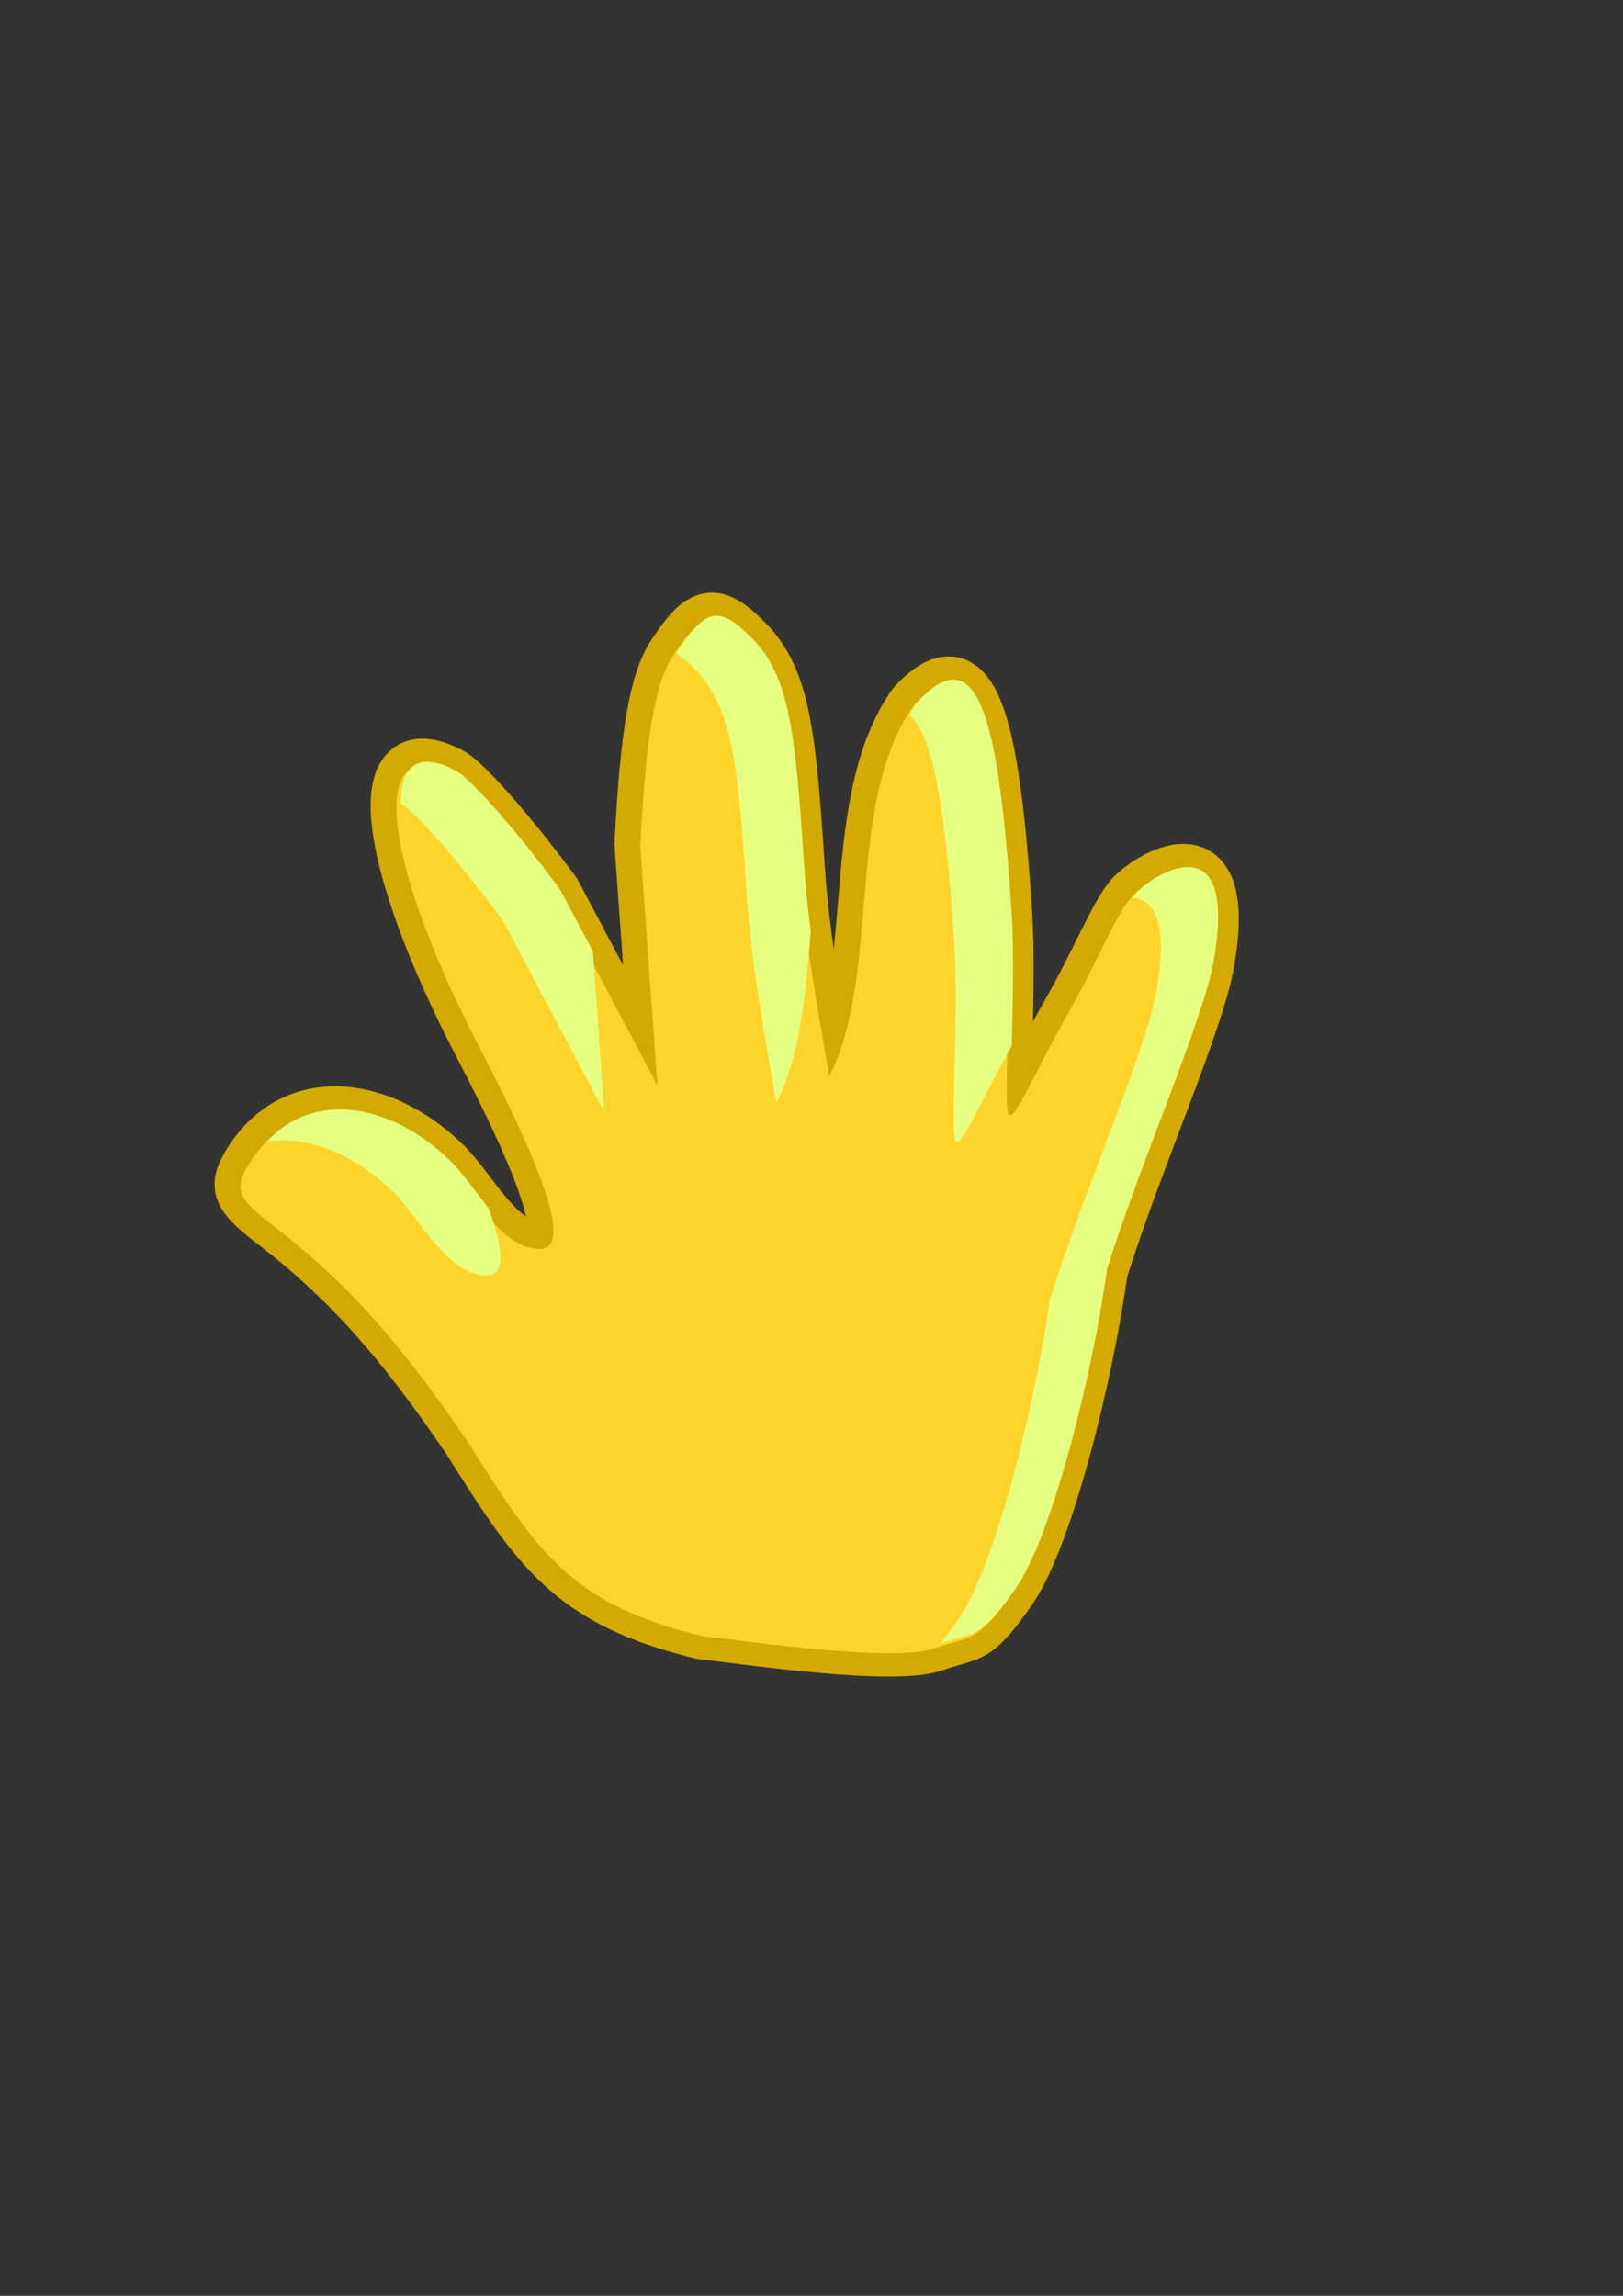
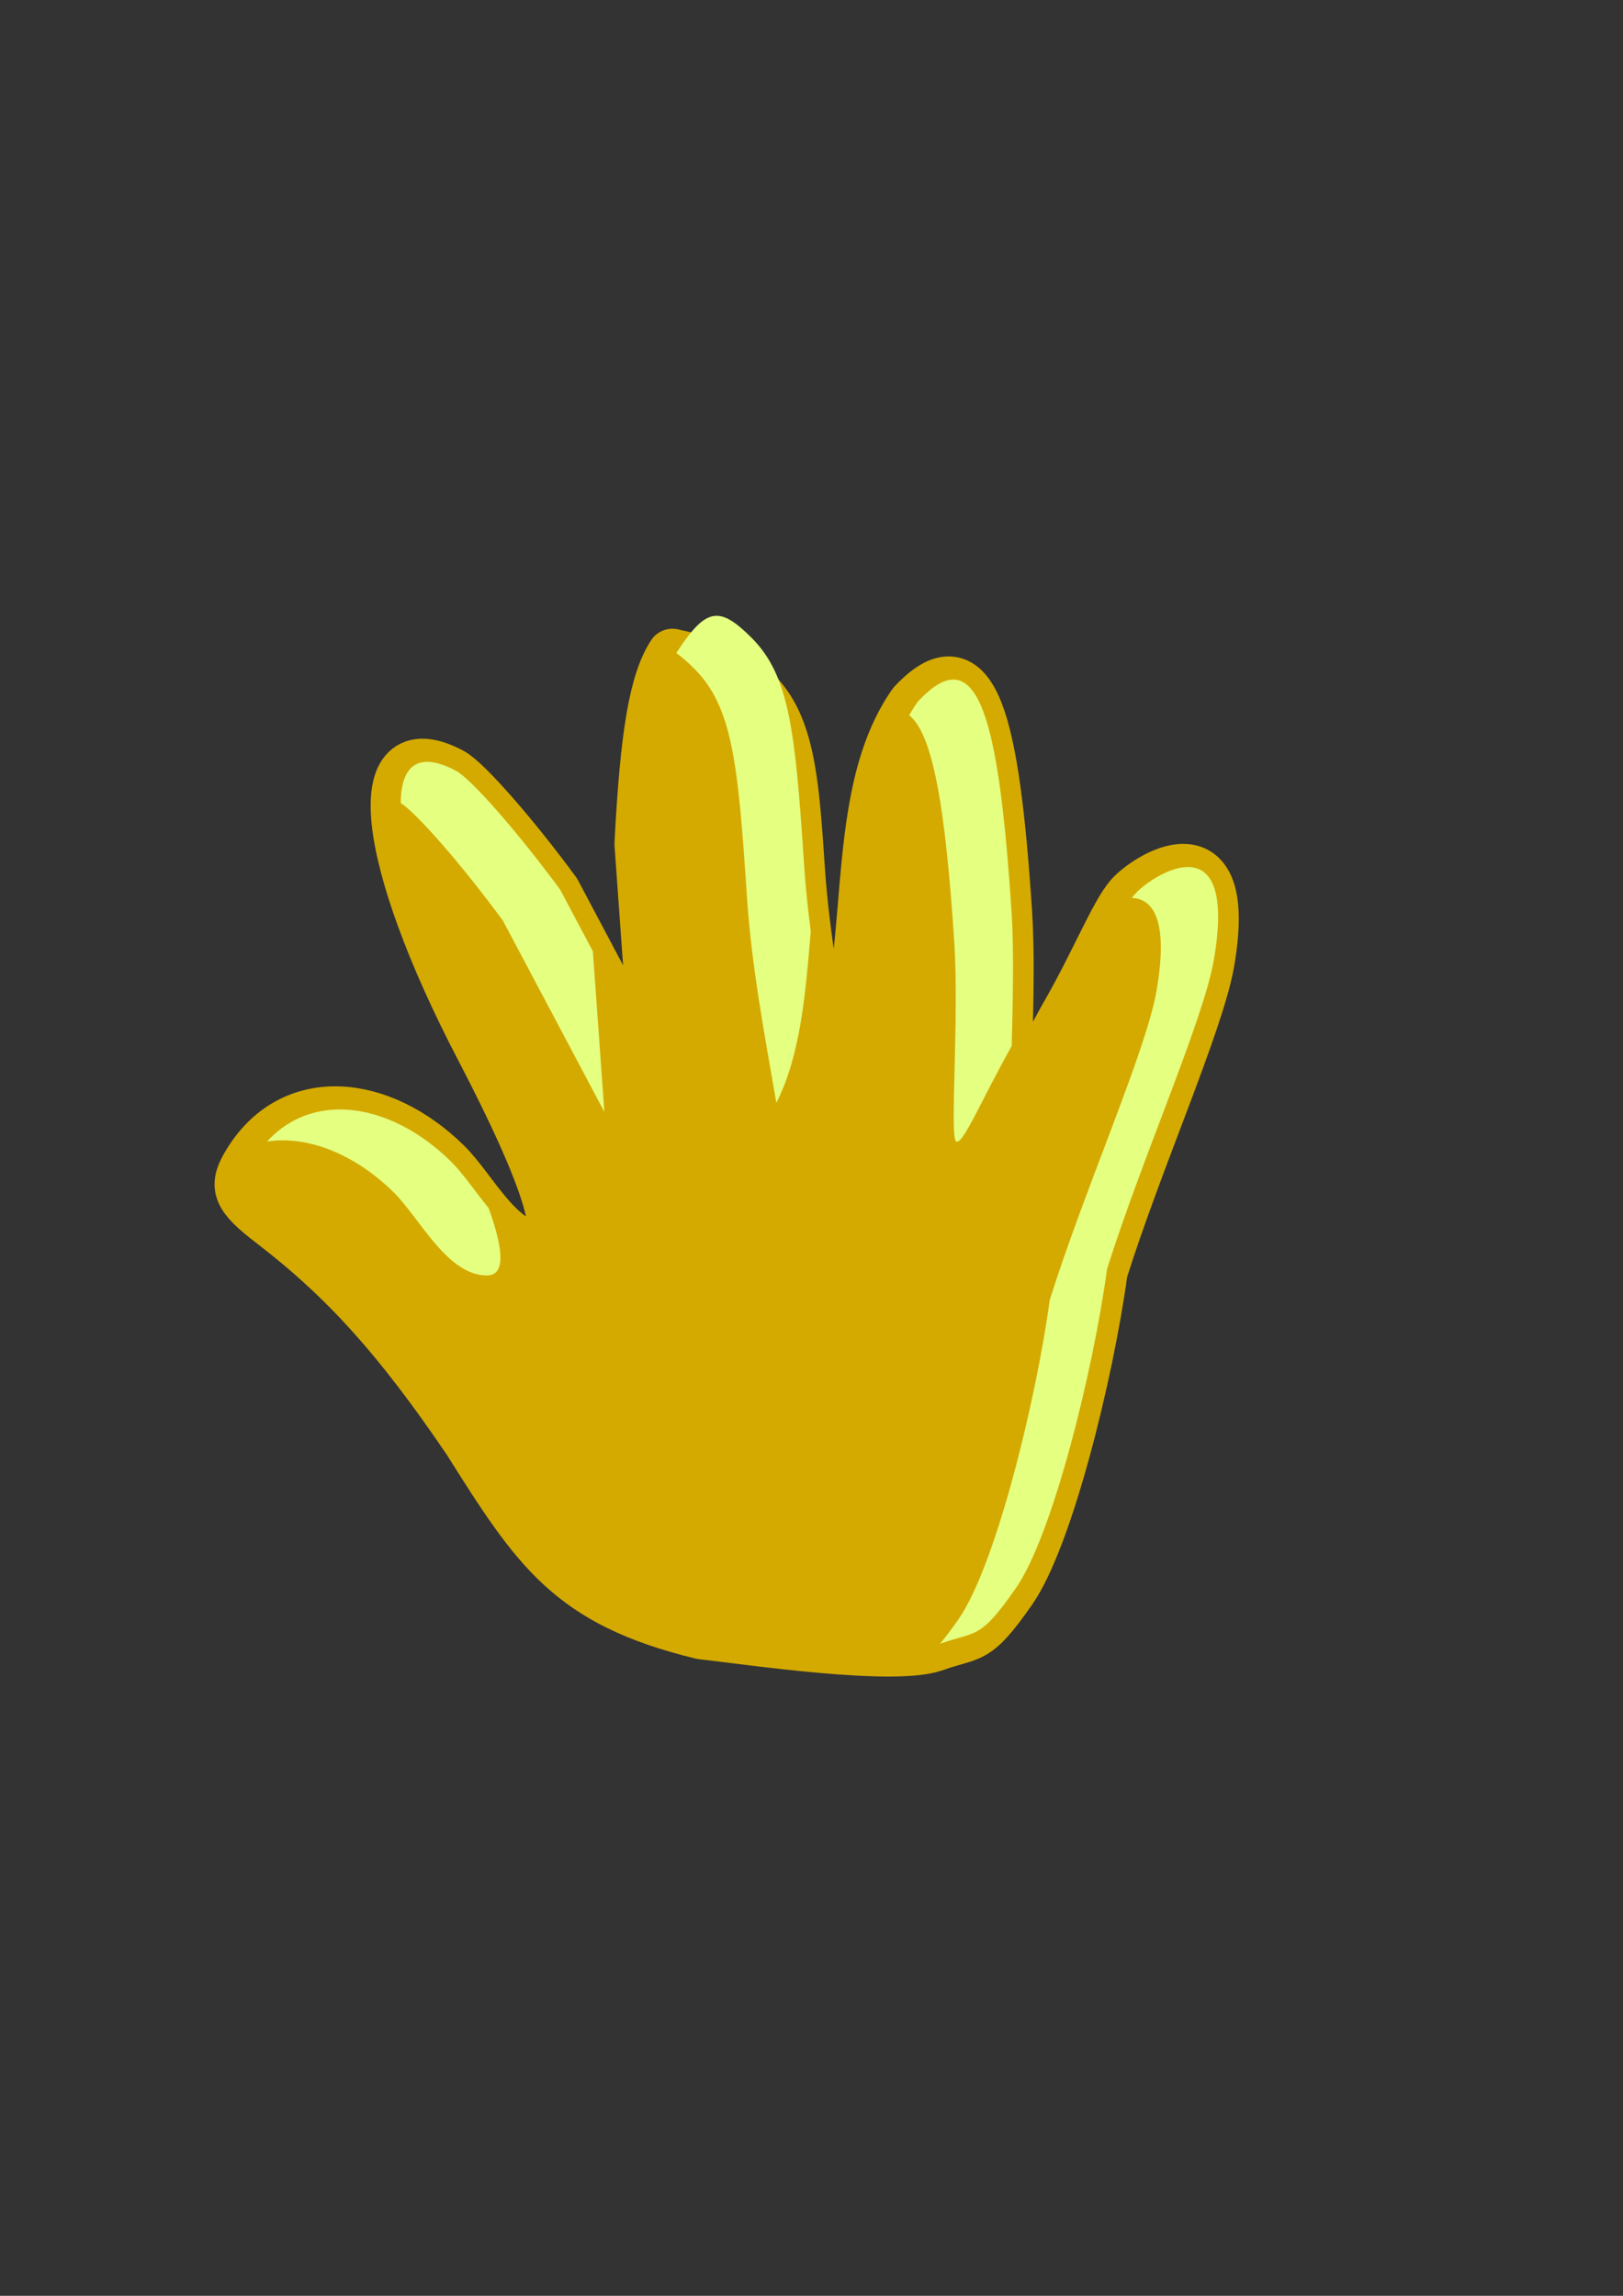
<svg xmlns="http://www.w3.org/2000/svg" xmlns:ns1="http://sodipodi.sourceforge.net/DTD/sodipodi-0.dtd" xmlns:ns2="http://www.inkscape.org/namespaces/inkscape" width="744.094" height="1052.362" id="svg2" ns1:version="0.32" ns2:version="0.46+pre4" ns1:docname="Hand-move.svg" ns2:output_extension="org.inkscape.output.svg.inkscape">
  <rect width="100%" height="100%" fill="#333333" stroke="none" />
  <defs id="defs4">
    <ns2:perspective ns1:type="inkscape:persp3d" ns2:vp_x="0 : 526.18109 : 1" ns2:vp_y="0 : 1000 : 0" ns2:vp_z="744.09448 : 526.18109 : 1" ns2:persp3d-origin="372.04724 : 350.78739 : 1" id="perspective10" />
    <ns2:perspective id="perspective2390" ns2:persp3d-origin="372.04724 : 350.78739 : 1" ns2:vp_z="744.09448 : 526.18109 : 1" ns2:vp_y="0 : 1000 : 0" ns2:vp_x="0 : 526.18109 : 1" ns1:type="inkscape:persp3d" />
  </defs>
  <ns1:namedview id="base" pagecolor="#ffffff" bordercolor="#666666" borderopacity="1.0" gridtolerance="10000" guidetolerance="10" objecttolerance="10" ns2:pageopacity="0.0" ns2:pageshadow="2" ns2:zoom="0.49497475" ns2:cx="343.68181" ns2:cy="626.85604" ns2:document-units="px" ns2:current-layer="layer1" showgrid="false" ns2:window-width="1280" ns2:window-height="975" ns2:window-x="-4" ns2:window-y="-4" />
  <g ns2:label="Layer 1" ns2:groupmode="layer" id="layer1">
-     <path style="opacity:1;fill:#d4aa00;fill-opacity:1;fill-rule:evenodd;stroke:#d4aa00;stroke-width:23.238;stroke-linecap:round;stroke-linejoin:round;stroke-miterlimit:4;stroke-dasharray:none;stroke-dashoffset:0;stroke-opacity:1" d="M 214.402,660.206 C 182.676,613.499 158.148,586.289 124.505,560.476 C 109.081,548.642 107.23,544.153 113.001,534.199 C 133.217,499.324 174.468,503.72 204.608,533.404 C 216.599,545.212 229.118,571.523 247.371,571.523 C 261.041,571.523 252.074,541.47 220.08,480.055 C 174.54,392.641 168.373,333.722 206.924,354.353 C 213.901,358.088 235.394,382.612 254.686,408.853 L 301.19,496.562 L 293.333,386.86 C 295.91,336.567 300.068,312.329 308.265,299.819 C 321.5,279.62 327.522,278.479 342.396,293.353 C 359.673,310.631 362.469,335.671 366.507,397.449 C 368.581,429.185 374.56,460.758 380.031,492.374 C 404.091,444.887 386.879,367.932 418.548,322.669 C 446.02,293.182 455.669,328.749 461.567,418.14 C 463.883,453.245 459.531,507.142 462.372,509.974 C 465.213,512.806 474.031,490.657 489.605,463.361 C 502.246,441.207 511.274,418.832 518.013,411.016 C 525.274,402.595 565.552,375.965 554.373,440.946 C 549.602,468.673 521.362,531.886 505.396,582.692 C 498.967,629.835 480.359,704.983 463.572,729.03 C 446.786,753.078 445.794,748.379 428.582,754.56 C 409.877,761.278 344.282,751.548 321.555,748.966 C 261.302,734.267 246.207,710.678 214.402,660.206 z" id="path2398" ns1:nodetypes="csssssscccsssccsssssczzcc" />
-     <path style="opacity:1;fill:#ffd42a;fill-opacity:1;fill-rule:evenodd;stroke:none;stroke-width:13.138;stroke-linecap:round;stroke-linejoin:round;stroke-miterlimit:4;stroke-dasharray:none;stroke-dashoffset:0;stroke-opacity:1" d="M 214.597,661.147 C 182.871,614.44 158.343,587.229 124.699,561.416 C 109.276,549.583 107.425,545.094 113.195,535.14 C 133.411,500.265 174.663,504.661 204.803,534.345 C 216.793,546.153 229.312,572.464 247.566,572.464 C 261.236,572.464 252.269,542.411 220.274,480.996 C 174.734,393.582 168.568,334.663 207.119,355.294 C 214.096,359.029 235.589,383.553 254.881,409.794 L 301.385,497.503 L 293.528,387.801 C 296.104,337.508 300.262,313.27 308.46,300.76 C 321.694,280.561 327.717,279.42 342.591,294.294 C 359.868,311.572 362.663,336.612 366.701,398.39 C 368.776,430.126 374.754,461.699 380.226,493.315 C 404.286,445.828 387.073,368.873 418.743,323.61 C 446.215,294.123 455.864,329.69 461.761,419.081 C 464.077,454.186 459.725,508.083 462.566,510.915 C 465.407,513.747 474.225,491.598 489.8,464.302 C 502.441,442.148 511.469,419.773 518.208,411.957 C 525.468,403.536 565.747,376.906 554.567,441.887 C 549.797,469.614 521.556,532.827 505.59,583.633 C 499.162,630.776 480.553,705.924 463.767,729.971 C 446.981,754.019 445.988,749.32 428.777,755.501 C 410.072,762.219 344.477,752.489 321.75,749.907 C 261.497,735.208 246.401,711.619 214.597,661.147 z" id="path3177" ns1:nodetypes="csssssscccsssccsssssczzcc" />
+     <path style="opacity:1;fill:#d4aa00;fill-opacity:1;fill-rule:evenodd;stroke:#d4aa00;stroke-width:23.238;stroke-linecap:round;stroke-linejoin:round;stroke-miterlimit:4;stroke-dasharray:none;stroke-dashoffset:0;stroke-opacity:1" d="M 214.402,660.206 C 182.676,613.499 158.148,586.289 124.505,560.476 C 109.081,548.642 107.23,544.153 113.001,534.199 C 133.217,499.324 174.468,503.72 204.608,533.404 C 216.599,545.212 229.118,571.523 247.371,571.523 C 261.041,571.523 252.074,541.47 220.08,480.055 C 174.54,392.641 168.373,333.722 206.924,354.353 C 213.901,358.088 235.394,382.612 254.686,408.853 L 301.19,496.562 L 293.333,386.86 C 295.91,336.567 300.068,312.329 308.265,299.819 C 359.673,310.631 362.469,335.671 366.507,397.449 C 368.581,429.185 374.56,460.758 380.031,492.374 C 404.091,444.887 386.879,367.932 418.548,322.669 C 446.02,293.182 455.669,328.749 461.567,418.14 C 463.883,453.245 459.531,507.142 462.372,509.974 C 465.213,512.806 474.031,490.657 489.605,463.361 C 502.246,441.207 511.274,418.832 518.013,411.016 C 525.274,402.595 565.552,375.965 554.373,440.946 C 549.602,468.673 521.362,531.886 505.396,582.692 C 498.967,629.835 480.359,704.983 463.572,729.03 C 446.786,753.078 445.794,748.379 428.582,754.56 C 409.877,761.278 344.282,751.548 321.555,748.966 C 261.302,734.267 246.207,710.678 214.402,660.206 z" id="path2398" ns1:nodetypes="csssssscccsssccsssssczzcc" />
    <path style="opacity:1;fill:#e5ff80;fill-opacity:1;fill-rule:evenodd;stroke:none;stroke-width:13.138;stroke-linecap:round;stroke-linejoin:round;stroke-miterlimit:4;stroke-dasharray:none;stroke-dashoffset:0;stroke-opacity:1" d="M 328.78,282.278 C 323.04,282.121 317.849,287.447 310.405,298.809 C 310.287,298.989 310.177,299.186 310.061,299.371 C 312.519,301.05 315.209,303.425 318.28,306.496 C 335.557,323.774 338.367,348.813 342.405,410.59 C 344.479,442.327 350.465,473.912 355.936,505.528 C 367.048,483.597 369.331,455.379 371.717,426.903 C 370.396,416.762 369.319,406.633 368.655,396.465 C 364.617,334.688 361.839,309.618 344.561,292.34 C 338.054,285.833 333.244,282.4 328.78,282.278 z M 436.311,311.528 C 431.86,311.87 426.727,315.234 420.717,321.684 C 419.323,323.676 418.023,325.73 416.811,327.84 C 428.032,336.69 433.573,372.242 437.467,431.278 C 439.783,466.383 435.408,520.29 438.249,523.121 C 440.986,525.85 449.313,505.374 463.842,479.465 C 464.298,460.518 464.973,436.186 463.717,417.153 C 459.11,347.316 452.208,310.306 436.311,311.528 z M 195.467,349.215 C 187.643,349.435 183.772,356.191 183.717,368.059 C 191.507,373.216 212.044,396.809 230.561,421.996 L 277.092,509.715 L 271.811,436.059 L 256.842,407.84 C 237.551,381.6 216.07,357.074 209.092,353.34 C 203.671,350.439 199.135,349.112 195.467,349.215 z M 544.342,397.434 C 534.932,397.577 523.672,405.949 520.155,410.028 C 519.751,410.496 519.356,411.021 518.936,411.59 C 528.546,411.964 535.85,421.529 530.249,454.09 C 525.478,481.817 497.246,545.034 481.28,595.84 C 474.851,642.983 456.254,718.137 439.467,742.184 C 436.093,747.017 433.356,750.633 430.999,753.465 C 447.953,747.428 449.018,751.95 465.717,728.028 C 482.504,703.98 501.132,628.827 507.561,581.684 C 523.527,530.878 551.76,467.66 556.53,439.934 C 562.294,406.428 554.359,397.282 544.342,397.434 z M 154.124,508.59 C 142.269,508.998 131.2,513.674 122.405,523.246 C 141.258,520.405 162.799,529.128 180.499,546.559 C 192.489,558.367 204.995,584.653 223.249,584.653 C 231.222,584.653 231.506,574.425 223.999,553.715 C 217.819,546.171 212.215,537.786 206.749,532.403 C 190.736,516.633 171.587,507.99 154.124,508.59 z" id="path3170" />
  </g>
</svg>